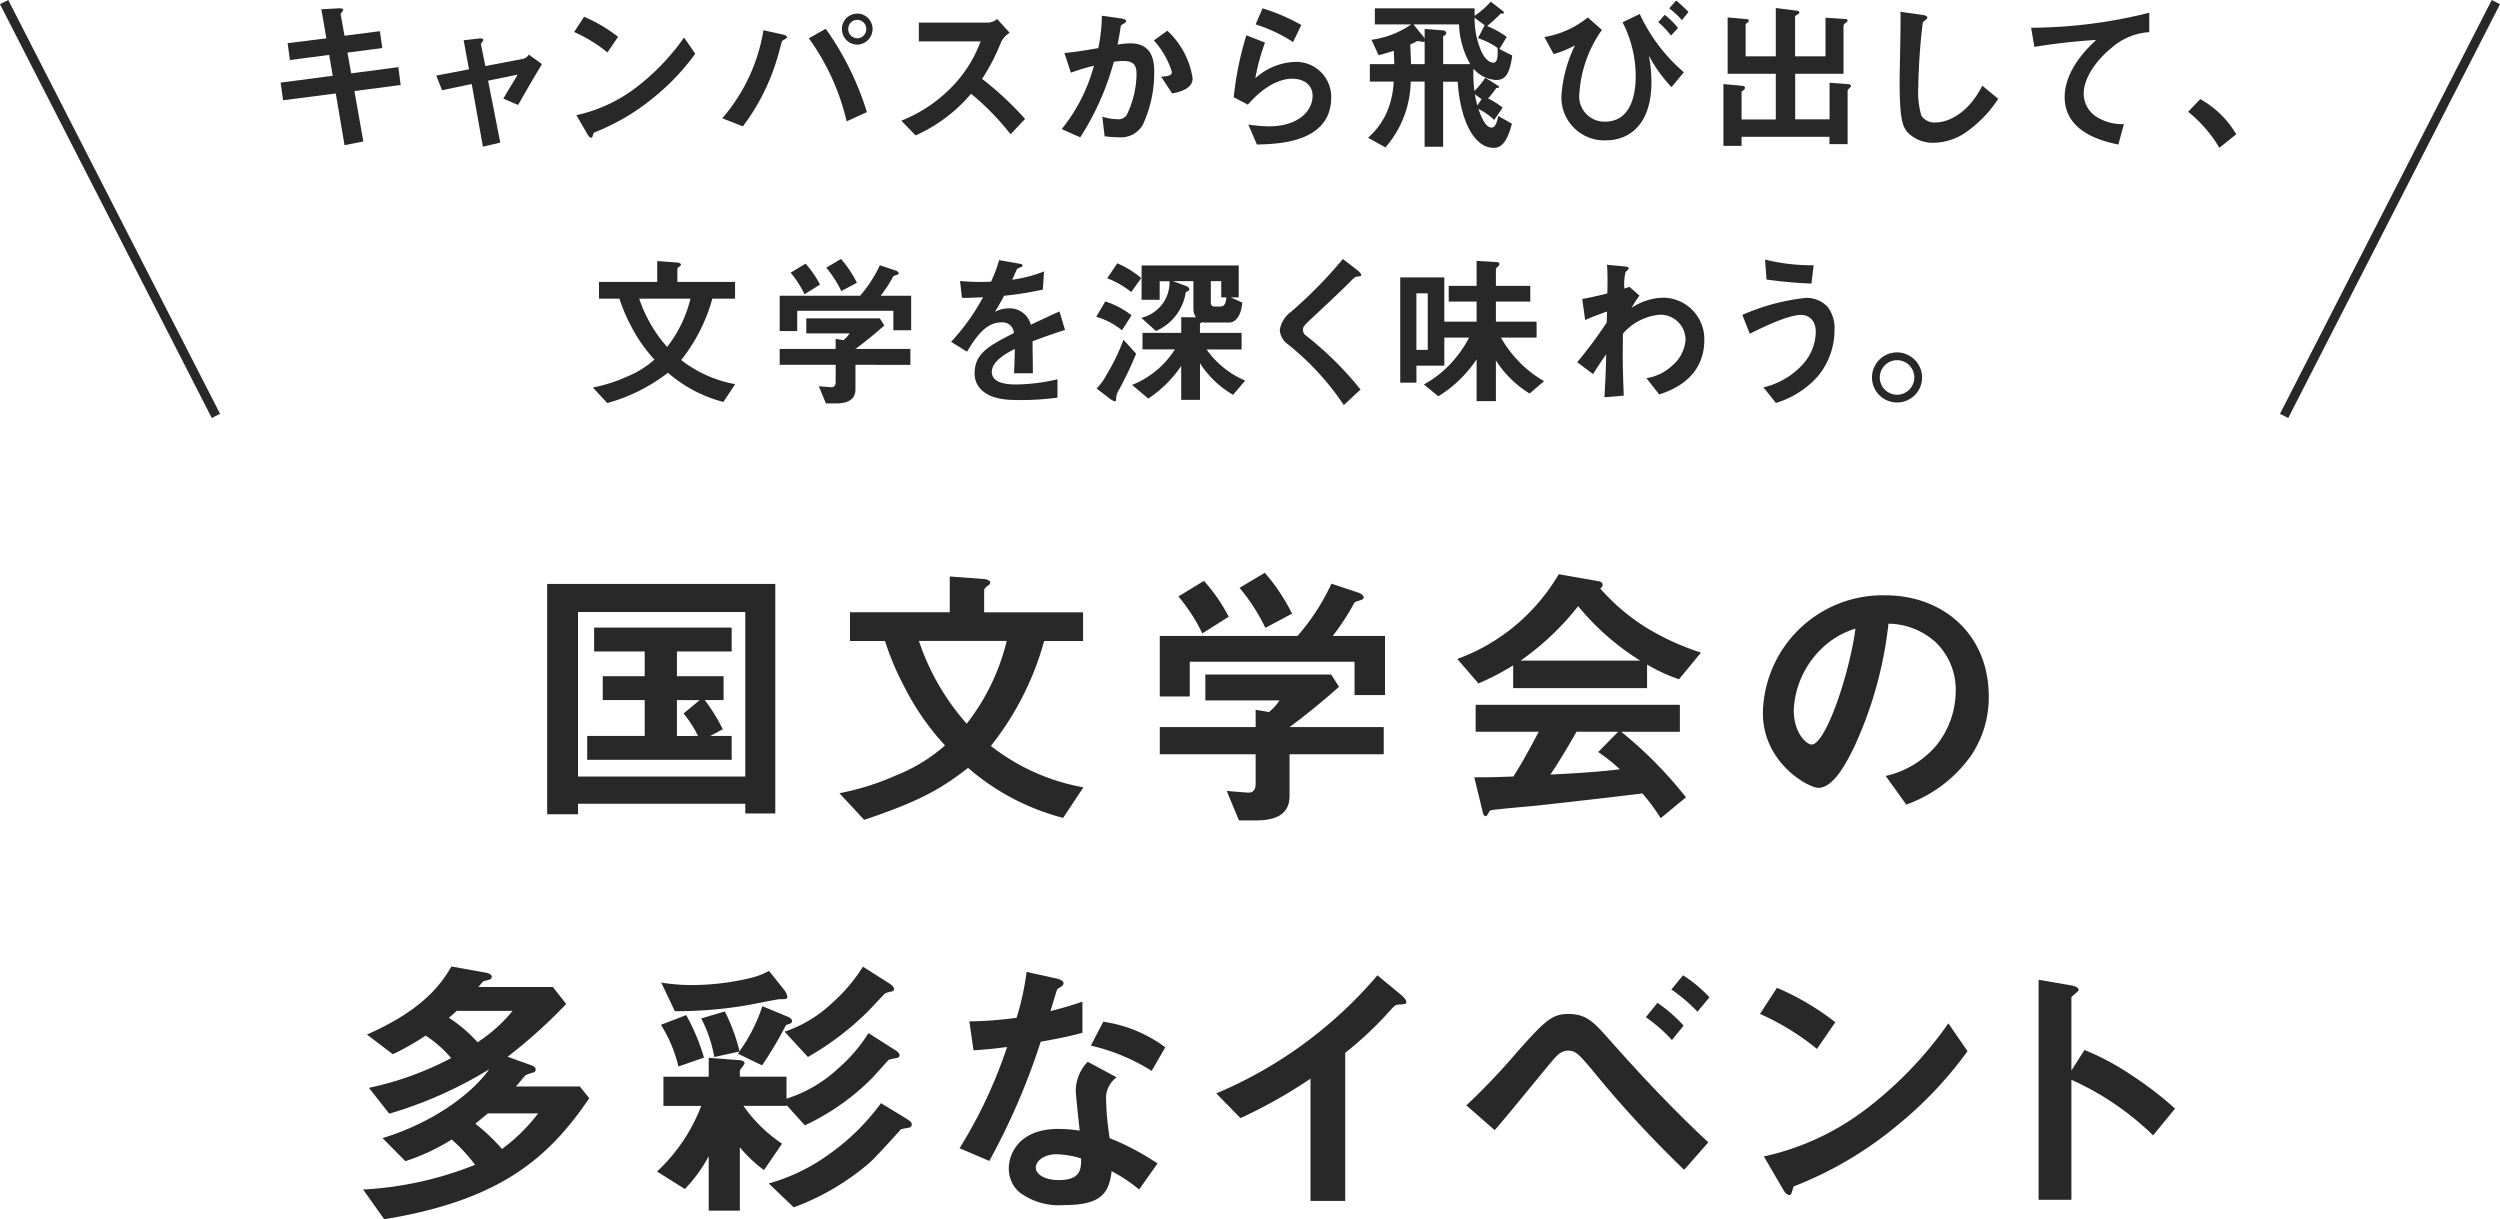
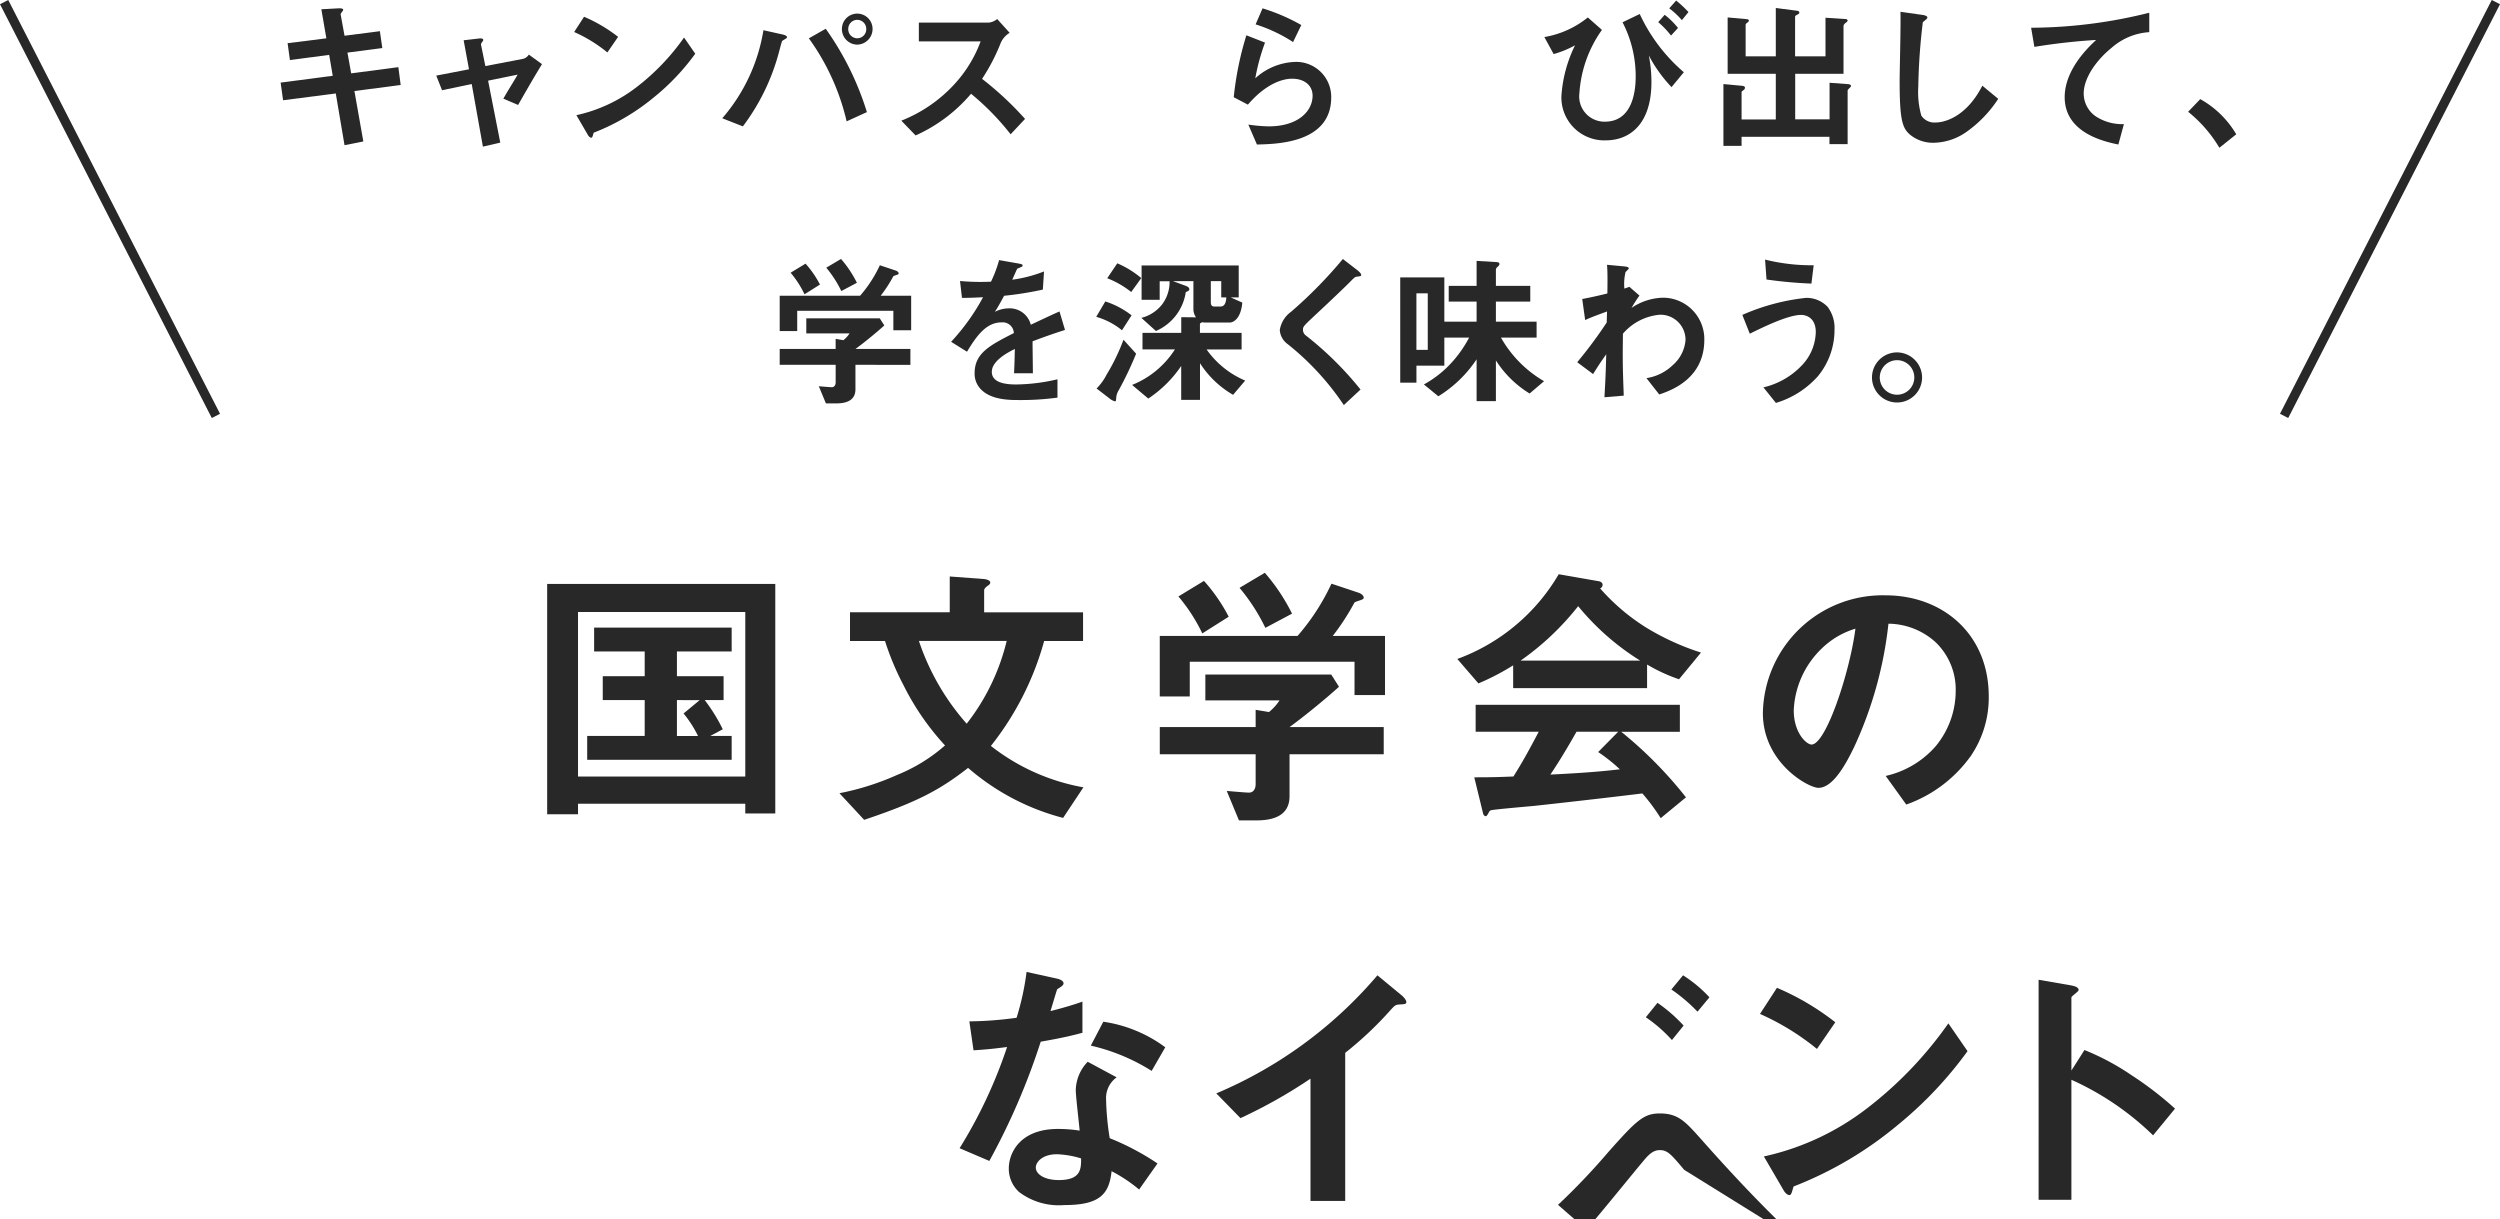
<svg xmlns="http://www.w3.org/2000/svg" width="215.969" height="105.328" viewBox="0 0 215.969 105.328">
  <defs>
    <style>
      .cls-1 {
        fill: #282828;
      }

      .cls-2 {
        fill: none;
        stroke: #282828;
        stroke-miterlimit: 10;
        stroke-width: 0.8px;
      }
    </style>
  </defs>
  <title>event_japanese_head_title_sp</title>
  <g id="レイヤー_2" data-name="レイヤー 2">
    <g id="リンクボタン">
      <g>
        <g>
          <path class="cls-1" d="M30.617,7.864l.771,4.356-1.625.322-.756-4.469-4.553.588-.21-1.525,4.5-.59-.308-1.807-3.39.449-.2-1.457,3.348-.42L27.76.8,29.231.72c.308-.014.42.027.42.14,0,.055-.238.307-.225.377l.337,1.85,3.054-.393.21,1.457-3.012.393.322,1.793L34.413,5.8l.2,1.541Z" />
          <path class="cls-1" d="M44.758,9.067l-1.275-.545c.238-.406.28-.49.672-1.134.267-.436.294-.477.561-.94l-2.55.52,1.051,5.349-1.5.352-.966-5.408-2.564.533-.5-1.262,2.829-.545-.462-2.508,1.331-.154c.07-.014.364-.027.364.125,0,.029,0,.057-.112.2-.028.041-.1.141-.084.209l.378,1.85,3.278-.631a.831.831,0,0,0,.476-.363l1.135.826C46.2,6.561,45.724,7.374,44.758,9.067Z" />
          <path class="cls-1" d="M52.47,4.53A12.61,12.61,0,0,0,49.6,2.765l.855-1.317a13.064,13.064,0,0,1,2.941,1.736Zm4.1,3.809a18.832,18.832,0,0,1-5.281,3.125c-.07.2-.1.433-.21.433-.084,0-.21-.084-.308-.265L49.794,9.95a13.1,13.1,0,0,0,5.2-2.424,19.5,19.5,0,0,0,4.1-4.285l.967,1.4A19.676,19.676,0,0,1,56.574,8.339Z" />
          <path class="cls-1" d="M67.9,3.325c-.042.041-.294.168-.336.225s-.28,1.008-.336,1.189a18.466,18.466,0,0,1-3.053,6.178l-1.78-.7A15.36,15.36,0,0,0,65.951,2.61l1.7.379c.042.014.337.084.337.225C67.983,3.268,67.941,3.3,67.9,3.325Zm5.239,7.158a19.915,19.915,0,0,0-3.264-7.172l1.457-.826a25.185,25.185,0,0,1,3.558,7.2Zm.911-6.627A1.341,1.341,0,0,1,72.731,2.5a1.324,1.324,0,1,1,2.648,0A1.354,1.354,0,0,1,74.048,3.856Zm0-2.142a.78.78,0,0,0-.771.785.778.778,0,1,0,1.555,0A.783.783,0,0,0,74.048,1.714Z" />
          <path class="cls-1" d="M87.305,11.6a22.193,22.193,0,0,0-3.418-3.5,13.494,13.494,0,0,1-4.79,3.6l-1.233-1.275A12.441,12.441,0,0,0,82.333,7.4a11.2,11.2,0,0,0,2.381-3.824H79.377V1.952h6.037a1.335,1.335,0,0,0,.729-.309l1.078,1.192a1.928,1.928,0,0,0-.756.84A16.994,16.994,0,0,1,84.84,6.813a27.944,27.944,0,0,1,3.712,3.459Z" />
-           <path class="cls-1" d="M98.727,10.776a2.175,2.175,0,0,1-2.1,1.08,9.019,9.019,0,0,1-1.2-.084l-.2-1.7a3.918,3.918,0,0,0,1.26.223.861.861,0,0,0,.841-.35,8.275,8.275,0,0,0,.854-3.488c0-.742-.154-1.19-1.162-1.19a5.152,5.152,0,0,0-.8.071,23.252,23.252,0,0,1-2.9,6.527l-1.6-.715A14.706,14.706,0,0,0,94.5,5.679a17.9,17.9,0,0,0-1.989.6l-.56-1.7c1.022-.084,2.311-.322,2.927-.42a14.427,14.427,0,0,0,.309-2.8l1.708.238c.113.014.393.1.393.223,0,.057-.028.1-.182.2-.253.155-.281.168-.295.309-.07.5-.168.994-.266,1.525a6.794,6.794,0,0,1,1.107-.111c1.905,0,2.059,1.555,2.059,2.41A10.725,10.725,0,0,1,98.727,10.776Zm2.536-2.7L100.31,6.63c.6-.055.925-.084.925-.42A7.175,7.175,0,0,0,99.68,3.493l1.162-.84a7.026,7.026,0,0,1,2.186,4.117C103.028,7.569,102.159,7.905,101.263,8.073Z" />
          <path class="cls-1" d="M108.582,12.485l-.742-1.722a14.02,14.02,0,0,0,1.751.154c2.605,0,3.8-1.359,3.8-2.647,0-.9-.714-1.47-1.765-1.47-.966,0-2.381.558-3.823,2.24L106.579,8.4a27.4,27.4,0,0,1,1.092-5.351l1.611.631a17.883,17.883,0,0,0-.84,3.082,5.38,5.38,0,0,1,3.445-1.414A3.022,3.022,0,0,1,115,8.409C115,12.36,110.319,12.444,108.582,12.485Zm3.123-8.851a13.218,13.218,0,0,0-3.236-1.528l.6-1.386a16.68,16.68,0,0,1,3.348,1.443Z" />
-           <path class="cls-1" d="M129.222,6.911a2.784,2.784,0,0,1-1.933-.98,11.511,11.511,0,0,0,.084,1.933,7.365,7.365,0,0,0,.938-1.15l1.079.674c.014.013.112.07.112.111,0,.1-.112.1-.238.1a7.169,7.169,0,0,1-.714.9,7.106,7.106,0,0,1,1.26.8l-.728,1.064a5.645,5.645,0,0,0-1.359-.953c.14.422.546,1.612,1.135,1.612.168,0,.392-.084.574-1.008l1.177.672c-.309,1.191-.729,2.087-1.556,2.087-1.9,0-2.955-2.816-3.123-5.714h-1.261v5.617h-1.6V7.052h-1.2a8.893,8.893,0,0,1-2.186,5.685l-1.5-.84a6.349,6.349,0,0,0,1.583-2.115,7.5,7.5,0,0,0,.63-2.73h-2.059V5.538h2.115c-.014-.379-.028-.742-.042-1.148-.448.14-.855.265-1.317.378l-.616-1.332a7.738,7.738,0,0,0,3.432-1.33h-3.138V.72h8.615v.644a7.434,7.434,0,0,0,1.4-1.219L129.8.929c.028.029.126.113.126.17,0,.084-.182.084-.28.068a12.769,12.769,0,0,1-1.176,1.08,8.4,8.4,0,0,1,1.694.937l-.63,1.051,1.106.561C130.4,6.575,129.936,6.911,129.222,6.911Zm-6.15-3.334a.154.154,0,0,1-.126.041c-.056,0-.378-.068-.448-.068a.32.32,0,0,0-.182.054,4.755,4.755,0,0,1-.49.239c.042.855.042.939.07,1.7h1.176Zm2.97-1.471h-3.936l.826,1.022a.549.549,0,0,1,.14.224V2.5l1.6.125c.1.014.266.084.266.225s-.154.224-.266.279v2.41h2.34A7.347,7.347,0,0,1,126.042,2.106ZM127.681,3.3l.574-1.121-.868-.645a7.135,7.135,0,0,0,.574,2.885c.35.758.756.994,1.05.994.435,0,.379-.867.351-1.273A5.89,5.89,0,0,0,127.681,3.3Zm-.266,4.845a7.756,7.756,0,0,0,.21.967l.364-.547Z" />
          <path class="cls-1" d="M138.388,2.583a10.584,10.584,0,0,0-1.947,5.463,2.182,2.182,0,0,0,2.2,2.465c2.662,0,2.662-3.291,2.662-3.965a10.144,10.144,0,0,0-1.135-4.621l1.485-.715a14.822,14.822,0,0,0,3.81,5.029L144.4,7.526a12.187,12.187,0,0,1-1.961-2.73,11.842,11.842,0,0,1,.224,2.3c0,3.6-1.849,5.029-3.95,5.029A3.707,3.707,0,0,1,134.886,8.3a11.624,11.624,0,0,1,1.177-4.385,8.591,8.591,0,0,1-1.849.756l-.8-1.471a8.117,8.117,0,0,0,3.754-1.693Zm5.968.49a7.96,7.96,0,0,0-1.107-1.162l.56-.631a6.7,6.7,0,0,1,1.149,1.135Zm.938-1.332A6.937,6.937,0,0,0,144.2.72l.6-.672a10.159,10.159,0,0,1,1.064.994Z" />
          <path class="cls-1" d="M159.812,7.569c-.168.168-.2.2-.2.28v4.6h-1.569v-.631h-7.592V12.6h-1.569V7.261l1.639.154c.126.014.224.07.224.168a.262.262,0,0,1-.126.2c-.168.125-.168.139-.168.182v2.353h2.956V6.378h-4.16V1.505l1.68.152c.057,0,.155.057.155.127s-.084.141-.126.168c-.14.084-.155.168-.155.195V4.866h2.606V.692l1.849.237c.084.015.182.056.182.154s-.07.127-.14.168c-.1.043-.224.113-.224.2V4.866H157.7V1.532l1.709.111c.1,0,.2.043.2.127s-.084.141-.1.155c-.154.111-.252.2-.252.349v4.1h-4.174v3.937h2.969V7.149l1.653.125c.112.016.2.084.2.141A.233.233,0,0,1,159.812,7.569Z" />
          <path class="cls-1" d="M169.821,11.434a5.054,5.054,0,0,1-2.788.9,3.122,3.122,0,0,1-2.045-.713c-.659-.574-.883-1.289-.883-4.65,0-.856.112-5.016.07-5.953l1.863.265c.337.041.463.141.463.225,0,.111-.168.222-.392.406a52.594,52.594,0,0,0-.393,5.6,7.387,7.387,0,0,0,.266,2.48,1.355,1.355,0,0,0,1.233.588c.784,0,2.662-.49,4.034-3.18l1.373,1.135A10.438,10.438,0,0,1,169.821,11.434Z" />
          <path class="cls-1" d="M182.406,4.138c-1.232.994-2.4,2.548-2.4,3.949a2.4,2.4,0,0,0,1.037,1.961,4.17,4.17,0,0,0,2.437.674L183,12.485c-1.135-.238-4.637-.967-4.637-4.09,0-2.394,2.059-4.328,2.718-4.945a53.588,53.588,0,0,0-5.337.6l-.28-1.653A42.571,42.571,0,0,0,185.67,1.1V2.778A5.432,5.432,0,0,0,182.406,4.138Z" />
          <path class="cls-1" d="M190.074,8.563a8.25,8.25,0,0,1,3.11,3.039l-1.457,1.164a11.5,11.5,0,0,0-2.7-3.109Z" />
-           <path class="cls-1" d="M62.49,34.724A11.848,11.848,0,0,1,57.7,32.2a15.069,15.069,0,0,1-5.238,2.619l-1.247-1.344a13.352,13.352,0,0,0,2.914-.923,8.42,8.42,0,0,0,2.409-1.487,13.016,13.016,0,0,1-2.087-3.025,13.742,13.742,0,0,1-.939-2.24H51.746V24.358h5.029V22.552l1.7.125c.07,0,.35.043.35.183,0,.069-.07.125-.14.168-.028.028-.168.112-.168.223v1.107H63.5V25.8H61.538a14.843,14.843,0,0,1-2.69,5.3,10.578,10.578,0,0,0,4.664,2.086ZM55.22,25.8a12.052,12.052,0,0,0,2.41,4.173A10.954,10.954,0,0,0,59.647,25.8Z" />
          <path class="cls-1" d="M77.175,28.532v-1.68H68.869V28.6H67.356V25.55H74.3a11.193,11.193,0,0,0,1.709-2.635l1.387.463c.084.027.238.127.238.238a.08.08,0,0,1-.056.084c-.042.041-.35.111-.407.168a11.9,11.9,0,0,1-1.092,1.682h2.634v2.982ZM73.9,31.516v2.116c0,.98-.812,1.218-1.667,1.218h-.883l-.616-1.484c.168.014.953.084,1.121.084.238,0,.336-.211.336-.422V31.516H67.356V30.143h4.833v-.869l.672.114a2.6,2.6,0,0,0,.533-.588h-3.74V27.5H76l.392.615c-.63.574-1.737,1.485-2.493,2.031h4.748v1.373Zm-4.4-6.093a8.663,8.663,0,0,0-1.2-1.864l1.289-.783a8.545,8.545,0,0,1,1.246,1.807Zm3.179-.28a9.656,9.656,0,0,0-1.3-2.017l1.274-.756a9.677,9.677,0,0,1,1.373,2.059Z" />
          <path class="cls-1" d="M89.2,29.485c0,.547.028,2.283.028,2.76H87.6c.042-.8.056-1.484.07-2.1-.533.266-1.989,1-1.989,1.975,0,.91,1.078,1.094,2.1,1.094a16.273,16.273,0,0,0,3.572-.449v1.584a23.31,23.31,0,0,1-3.334.209c-.785,0-2.409,0-3.292-.938a1.917,1.917,0,0,1-.532-1.373c0-1.738,1.288-2.4,3.39-3.475a.97.97,0,0,0-1.065-.923c-1.372,0-2.213,1.273-2.983,2.535l-1.373-.856a18.507,18.507,0,0,0,2.759-3.851c-.8.043-1.232.056-1.821.056l-.168-1.457a19.7,19.7,0,0,0,2.676.057,10.957,10.957,0,0,0,.7-1.863l1.751.308c.042.014.28.041.28.139s-.056.127-.14.154c-.028.014-.308.141-.322.141s-.364.8-.434.953a11.876,11.876,0,0,0,2.745-.715l-.1,1.568a29.74,29.74,0,0,1-3.348.534c-.448.826-.56,1.021-.8,1.386a2.7,2.7,0,0,1,1.2-.3,1.879,1.879,0,0,1,1.906,1.415c1.638-.77,1.821-.854,2.479-1.149l.476,1.6C90.909,28.854,90.237,29.093,89.2,29.485Z" />
          <path class="cls-1" d="M96.925,28.532A6.177,6.177,0,0,0,94.7,27.37l.785-1.33a7.468,7.468,0,0,1,2.269,1.2Zm-.266,5.154a1.529,1.529,0,0,0-.224.59c-.029.377-.029.393-.127.393a1.3,1.3,0,0,1-.5-.281l-1.078-.827a4.693,4.693,0,0,0,.868-1.2,17.475,17.475,0,0,0,1.457-3.011l1.092,1.205A30.635,30.635,0,0,1,96.659,33.686Zm1.064-8.459a7.866,7.866,0,0,0-2.073-1.191l.869-1.289a8.208,8.208,0,0,1,2.073,1.275Zm8.8,8.881a8.357,8.357,0,0,1-2.858-2.732v3.166h-1.624V31.614a10.257,10.257,0,0,1-2.844,2.817l-1.4-1.178a7.819,7.819,0,0,0,3.7-3.067h-2.8V28.757h3.348V27.4l1.274.014a1.245,1.245,0,0,1-.224-.686V24.288h-1.765l1.107.406c.308.114.308.266.308.3,0,.111-.154.182-.308.238a4.345,4.345,0,0,1-2.578,3.362l-1.26-1.135a3.289,3.289,0,0,0,1.792-1.162,3.2,3.2,0,0,0,.645-2h-.854V25.9H98.62v-2.97h8.39v2.759h-.7l1.009.45c-.126,1.443-.813,1.722-1.065,1.722h-2.213a.953.953,0,0,1-.2-.027,1.077,1.077,0,0,1-.14.084.117.117,0,0,0-.042.084v.756h3.6v1.429h-3.025a7.758,7.758,0,0,0,3.334,2.69Zm-1.023-8.42v-1.4h-.9V26.1c0,.379.2.379.322.379h.519c.378,0,.476-.393.5-.786Z" />
          <path class="cls-1" d="M117.229,23.9c-.168.016-.21.057-.574.422-.294.307-1.653,1.61-3.1,2.955-.924.868-.994.938-.994,1.205a.6.6,0,0,0,.238.491,28.7,28.7,0,0,1,4.734,4.677l-1.443,1.344a23.306,23.306,0,0,0-4.832-5.252,1.639,1.639,0,0,1-.7-1.232,2.4,2.4,0,0,1,.966-1.569,38.771,38.771,0,0,0,4.482-4.566l1.29.994c.027.027.293.238.293.377C117.593,23.854,117.551,23.854,117.229,23.9Z" />
          <path class="cls-1" d="M132.141,33.995a9.062,9.062,0,0,1-2.914-2.857v3.515H127.56V31.04a10.678,10.678,0,0,1-3.305,3.193l-1.247-1.021a9.248,9.248,0,0,0,2.255-1.738,10.351,10.351,0,0,0,1.653-2.311h-2.143v2.424h-2.41v1.471h-1.4V23.966h3.81V27.79h2.787V26.054h-2.409v-1.36h2.409V22.538l1.667.1c.1,0,.308.013.308.168,0,.1-.126.211-.153.238a.386.386,0,0,0-.155.224v1.428h2.97v1.36h-2.97V27.79h3.516v1.373h-3.081a10.112,10.112,0,0,0,3.725,3.768Zm-8.8-8.656h-.981v4.888h.981Z" />
          <path class="cls-1" d="M143.339,34.079l-1.107-1.414a4.148,4.148,0,0,0,2.256-1.107,3.2,3.2,0,0,0,1.12-2.184,2.166,2.166,0,0,0-2.213-2.186,4.737,4.737,0,0,0-3.194,1.639l-.014,1.273c-.014,1.893.056,3.083.084,4.079l-1.667.138c.085-1.541.113-2.086.155-3.711-.449.629-.7,1.008-1.135,1.709l-1.373-1.023A37.94,37.94,0,0,0,138.8,27.86l.028-.953c-1.106.406-1.442.533-1.89.742l-.253-1.82c.532-.1,1.093-.211,2.172-.477.014-1.007.027-1.75-.029-2.478l1.5.141c.126.013.379.041.379.168,0,.068-.239.265-.281.322a4.4,4.4,0,0,0-.1,1.428l.434-.155.869.756a12.145,12.145,0,0,0-.686,1.066,5.061,5.061,0,0,1,2.675-.882,3.575,3.575,0,0,1,3.614,3.627C147.233,32.722,144.362,33.729,143.339,34.079Z" />
          <path class="cls-1" d="M157.059,32.483a7.856,7.856,0,0,1-3.642,2.325l-1.078-1.344a6.653,6.653,0,0,0,3.5-2.1,4.3,4.3,0,0,0,1.022-2.676c0-1.232-.826-1.484-1.261-1.484-1.162,0-3.417,1.121-4.44,1.625l-.644-1.625a18.4,18.4,0,0,1,5.5-1.471,2.507,2.507,0,0,1,1.863.77,3.024,3.024,0,0,1,.6,1.99A6.274,6.274,0,0,1,157.059,32.483Zm-.574-7.984a38.274,38.274,0,0,1-3.88-.352l-.126-1.722a16.6,16.6,0,0,0,4.2.49Z" />
          <path class="cls-1" d="M166.045,32.6a2.164,2.164,0,1,1-2.157-2.157A2.178,2.178,0,0,1,166.045,32.6Zm-3.656,0a1.492,1.492,0,1,0,1.5-1.485A1.5,1.5,0,0,0,162.389,32.6Z" />
        </g>
        <g>
          <path class="cls-1" d="M64.383,70.272v-.84H49.933v.912H47.269v-19.9H66.975V70.272Zm0-17.4H49.933V67.08h14.45ZM50.726,65.64V63.575h4.968v-3.1H52.07V58.415h3.624V56.279H51.325V54.215H63.207v2.064H58.478v2.136H62.51v2.064H60.879A14.85,14.85,0,0,1,62.439,63l-1.08.576h1.848V65.64Zm7.752-5.161v3.1H60.3a9.934,9.934,0,0,0-1.248-1.944l1.392-1.152Z" />
          <path class="cls-1" d="M91.839,70.656a20.308,20.308,0,0,1-8.209-4.32c-2.424,1.895-4.392,2.952-8.977,4.488l-2.136-2.3a22.75,22.75,0,0,0,4.992-1.584,14.389,14.389,0,0,0,4.129-2.544,22.294,22.294,0,0,1-3.576-5.184,23.457,23.457,0,0,1-1.609-3.84H73.429V52.894h8.617V49.8l2.9.217c.12,0,.6.071.6.311,0,.12-.12.216-.24.288-.048.048-.288.193-.288.384v1.9h8.545v2.473h-3.36A25.387,25.387,0,0,1,85.6,64.439a18.085,18.085,0,0,0,7.993,3.577ZM79.382,55.367a20.633,20.633,0,0,0,4.128,7.152,18.737,18.737,0,0,0,3.457-7.152Z" />
          <path class="cls-1" d="M117.014,60.047v-2.88H102.781v3h-2.592V54.934h11.905a19.13,19.13,0,0,0,2.928-4.512l2.377.793c.144.048.408.216.408.407a.137.137,0,0,1-.1.144c-.073.073-.6.192-.7.289a20.441,20.441,0,0,1-1.872,2.879h4.513v5.113ZM111.4,65.159v3.625c0,1.68-1.392,2.088-2.856,2.088h-1.513l-1.056-2.544c.288.023,1.633.144,1.921.144.408,0,.576-.36.576-.72V65.159h-8.281V62.808h8.281V61.319l1.152.193a4.373,4.373,0,0,0,.912-1.009h-6.409V58.27H115l.673,1.057c-1.08.984-2.977,2.544-4.273,3.481h8.137v2.351Zm-7.536-10.44a14.764,14.764,0,0,0-2.065-3.193l2.209-1.343a14.691,14.691,0,0,1,2.136,3.095Zm5.448-.481a16.551,16.551,0,0,0-2.232-3.456l2.184-1.3a16.615,16.615,0,0,1,2.352,3.529Z" />
          <path class="cls-1" d="M145.047,58.679a14.572,14.572,0,0,1-2.76-1.272v2.04H130.718V57.478a21.221,21.221,0,0,1-3,1.561l-1.824-2.112a16.872,16.872,0,0,0,8.761-7.321l3.433.6c.192.024.359.144.359.312a.342.342,0,0,1-.215.312,17.887,17.887,0,0,0,4.056,3.433,21.864,21.864,0,0,0,4.656,2.112Zm-1.584,12a16.532,16.532,0,0,0-1.584-2.136c-3.288.408-8.689,1.008-9.385,1.08-.5.048-3.048.264-3.624.36a.3.3,0,0,0-.24.168c-.144.288-.216.36-.288.36a.281.281,0,0,1-.216-.216l-.768-3.145c1.512,0,2.184-.023,3.384-.071.6-.96,1.1-1.8,2.184-3.864h-5.448V60.887h17.641v2.329h-5.065a35.476,35.476,0,0,1,5.593,5.664Zm-7.129-18.314a23.4,23.4,0,0,1-4.968,4.7h10.321A21.81,21.81,0,0,1,136.334,52.366Zm1.729,12.6,1.728-1.752h-3.6c-1.128,1.992-1.824,3.048-2.256,3.7,2.016-.1,4.009-.217,6-.456A14.34,14.34,0,0,0,138.063,64.968Z" />
          <path class="cls-1" d="M170.271,65.279a11.593,11.593,0,0,1-5.593,4.225L162.9,67.031a8.074,8.074,0,0,0,4.32-2.567,7.513,7.513,0,0,0,1.728-4.777,5.662,5.662,0,0,0-1.728-4.2,6.14,6.14,0,0,0-4.081-1.607,34.075,34.075,0,0,1-2.976,10.68c-.72,1.489-1.824,3.5-3.072,3.5-.864,0-4.8-2.16-4.8-6.456a10.351,10.351,0,0,1,10.585-10.176c4.992,0,8.928,3.383,8.928,8.736A8.967,8.967,0,0,1,170.271,65.279Zm-12.913-9.24a7.86,7.86,0,0,0-2.4,5.328c0,1.944,1.1,2.952,1.536,2.952,1.248,0,3.312-6.264,3.792-10.009A7.1,7.1,0,0,0,157.358,56.039Z" />
-           <path class="cls-1" d="M33.193,105.328l-1.825-2.568a30.242,30.242,0,0,0,9.673-2.136,14.468,14.468,0,0,0-2.016-2.185,18.084,18.084,0,0,1-4.008,1.872l-1.968-1.992c4.536-1.391,7.824-3.96,9.216-5.952a35.486,35.486,0,0,1-8.64,3.84l-1.752-2.232a27.315,27.315,0,0,0,7.1-2.568,9.817,9.817,0,0,0-2.208-1.944,21.356,21.356,0,0,1-2.832,1.608l-2.233-1.7c4.921-2.16,6.457-4.44,7.3-5.881l2.928.529c.288.047.553.168.553.359a.238.238,0,0,1-.193.24c-.072.048-.48.12-.551.168s-.336.408-.409.481h6.433l1.152,1.463a43.8,43.8,0,0,1-5.065,4.561l2.017.72c.192.072.408.168.408.384a.236.236,0,0,1-.144.24,3.944,3.944,0,0,0-.745.264c-.119.12-.671.816-.815.96h5.52l.816,1.008C47.33,100.168,43.033,103.72,33.193,105.328Zm6.264-18c-.264.24-.288.265-.672.6a12.251,12.251,0,0,1,2.473,2.112,13.356,13.356,0,0,0,3.023-2.713Zm2.688,8.857c-.528.432-.575.48-1.08.888a16.7,16.7,0,0,1,2.3,2.185,15.245,15.245,0,0,0,3.121-3.073Z" />
-           <path class="cls-1" d="M77.282,91.431c-.384.072-.48.1-.552.168l-1.416,1.56a20.276,20.276,0,0,1-5.785,4.057l-1.584-1.753v.072h-3.72A12.6,12.6,0,0,0,67.561,98.8L66,101.08a11.743,11.743,0,0,1-2.088-1.969v5.473H61.225v-4.7a12.558,12.558,0,0,1-2.065,2.832l-2.4-1.512a15.081,15.081,0,0,0,3.817-5.665H57.312v-2.52h3.913V91.383l2.52.192c.384.024.576.1.576.288,0,.12-.408.528-.408.648v.5h4.032v1.9a11.7,11.7,0,0,0,4.44-2.592,13.448,13.448,0,0,0,2.641-3.072l2.3,1.464c.1.048.384.263.384.431C77.714,91.359,77.57,91.383,77.282,91.431Zm-18.673.7a11.971,11.971,0,0,0-1.513-3.6l2.184-.84a18.1,18.1,0,0,1,1.537,3.673Zm8.712-5.809c-.168,0-2.184.408-2.568.481a36.263,36.263,0,0,1-6.456.551L57.12,84.878a15.258,15.258,0,0,0,2.545.217,21.778,21.778,0,0,0,5.232-.624,6.364,6.364,0,0,0,1.536-.6l1.32,1.656a1.334,1.334,0,0,1,.264.552C68.017,86.318,67.945,86.318,67.321,86.318Zm.84,2.137c-.216.071-.24.1-.288.144a32.483,32.483,0,0,1-2.04,3.432l-2.088-1.009c.048-.071.1-.119.144-.191l-2.184.479a11.522,11.522,0,0,0-1.128-3.336l2.04-.6a16.089,16.089,0,0,1,1.272,3.432,14.162,14.162,0,0,0,1.968-3.888l2.208.912c.144.048.36.216.36.359A.284.284,0,0,1,68.161,88.455Zm10.465,8.929c-.12.048-.7.12-.792.168-.024.023-2.28,2.544-2.784,2.952a21.392,21.392,0,0,1-6.48,3.792l-2.161-2.065a16.3,16.3,0,0,0,5.04-2.4A19.506,19.506,0,0,0,76.106,95.3l2.208,1.345c.072.047.456.263.456.479A.3.3,0,0,1,78.626,97.384ZM77.042,85.646a3.05,3.05,0,0,0-.576.168c-.072.048-1.272,1.344-1.512,1.584a24.906,24.906,0,0,1-5.16,3.912l-2.017-2.183a11.177,11.177,0,0,0,4.128-2.5,14.191,14.191,0,0,0,2.641-3.121l2.3,1.464c.072.048.384.241.384.457C77.234,85.6,77.138,85.622,77.042,85.646Z" />
          <path class="cls-1" d="M89.905,89.991a58.552,58.552,0,0,1-4.44,10.3l-2.568-1.1A41.167,41.167,0,0,0,87,90.447c-1.1.144-1.776.216-2.9.287l-.36-2.5a31.952,31.952,0,0,0,4.08-.311,22.91,22.91,0,0,0,.864-3.961l2.617.576c.12.024.576.144.576.408,0,.24-.408.384-.553.528-.023.024-.479,1.56-.575,1.872,1.416-.36,2.136-.6,2.76-.816v2.689C92.69,89.438,91.946,89.631,89.905,89.991Zm8.5,12.769a13.211,13.211,0,0,0-2.376-1.584c-.216,1.92-.936,2.927-4.08,2.927a5.7,5.7,0,0,1-3.913-1.128,2.715,2.715,0,0,1-.888-2.04c0-1.3.936-3.408,4.249-3.408a11.968,11.968,0,0,1,1.872.145c-.048-.553-.336-3-.336-3.5a3.626,3.626,0,0,1,1.032-2.448l2.5,1.344a2.2,2.2,0,0,0-.912,1.92,23.781,23.781,0,0,0,.312,3.336,22.088,22.088,0,0,1,4.129,2.185Zm-7.1-3.048c-1.248,0-1.825.672-1.825,1.151,0,.528.673,1.08,1.993,1.08,1.944,0,1.92-1.008,1.92-1.872A8.074,8.074,0,0,0,91.3,99.712Zm8.184-7.2a16.987,16.987,0,0,0-5.256-2.184l1.08-2.064a11.845,11.845,0,0,1,5.352,2.208Z" />
          <path class="cls-1" d="M120.914,86.774c-.36.025-.407.073-.744.433a30.8,30.8,0,0,1-3.96,3.744v12.793h-3V93.183a43.143,43.143,0,0,1-6.049,3.409l-2.088-2.137a37.248,37.248,0,0,0,13.921-10.2l2.088,1.728c.1.073.408.384.408.576C121.49,86.726,121.394,86.751,120.914,86.774Z" />
-           <path class="cls-1" d="M145.49,101.056a95.686,95.686,0,0,1-7.92-8.593c-1.152-1.368-1.44-1.7-2.112-1.7-.624,0-1.033.48-1.489,1.032-.695.816-4.032,4.944-4.848,5.832l-2.448-2.136a57.232,57.232,0,0,0,4.344-4.56c2.472-2.785,3.073-3.336,4.465-3.336,1.56,0,2.184.7,3.432,2.088,2.76,3.12,5.616,6.169,8.665,9Zm-1.056-11.209a12.488,12.488,0,0,0-2.256-1.968l1.008-1.248a13.126,13.126,0,0,1,2.257,1.968Zm2.209-2.449a14.184,14.184,0,0,0-2.257-1.92l1.009-1.224a11.542,11.542,0,0,1,2.28,1.9Z" />
+           <path class="cls-1" d="M145.49,101.056c-1.152-1.368-1.44-1.7-2.112-1.7-.624,0-1.033.48-1.489,1.032-.695.816-4.032,4.944-4.848,5.832l-2.448-2.136a57.232,57.232,0,0,0,4.344-4.56c2.472-2.785,3.073-3.336,4.465-3.336,1.56,0,2.184.7,3.432,2.088,2.76,3.12,5.616,6.169,8.665,9Zm-1.056-11.209a12.488,12.488,0,0,0-2.256-1.968l1.008-1.248a13.126,13.126,0,0,1,2.257,1.968Zm2.209-2.449a14.184,14.184,0,0,0-2.257-1.92l1.009-1.224a11.542,11.542,0,0,1,2.28,1.9Z" />
          <path class="cls-1" d="M156.962,90.615a21.659,21.659,0,0,0-4.921-3.024l1.465-2.257a22.385,22.385,0,0,1,5.04,2.976Zm7.032,6.528a32.256,32.256,0,0,1-9.048,5.353c-.121.336-.168.744-.36.744-.144,0-.361-.144-.529-.456l-1.68-2.881a22.453,22.453,0,0,0,8.905-4.152,33.465,33.465,0,0,0,7.033-7.345l1.656,2.4A33.723,33.723,0,0,1,163.994,97.143Z" />
          <path class="cls-1" d="M186,98.079a24.471,24.471,0,0,0-7.057-4.8v10.369h-2.833V84.639l2.881.5c.072.024.576.1.576.384,0,.144-.624.529-.624.649v6.312l1.128-1.776a21.431,21.431,0,0,1,4.08,2.184,29.4,29.4,0,0,1,3.745,2.88Z" />
        </g>
        <line class="cls-2" x1="18.653" y1="35.929" x2="0.356" y2="0.182" />
        <line class="cls-2" x1="197.317" y1="35.929" x2="215.613" y2="0.182" />
      </g>
    </g>
  </g>
</svg>